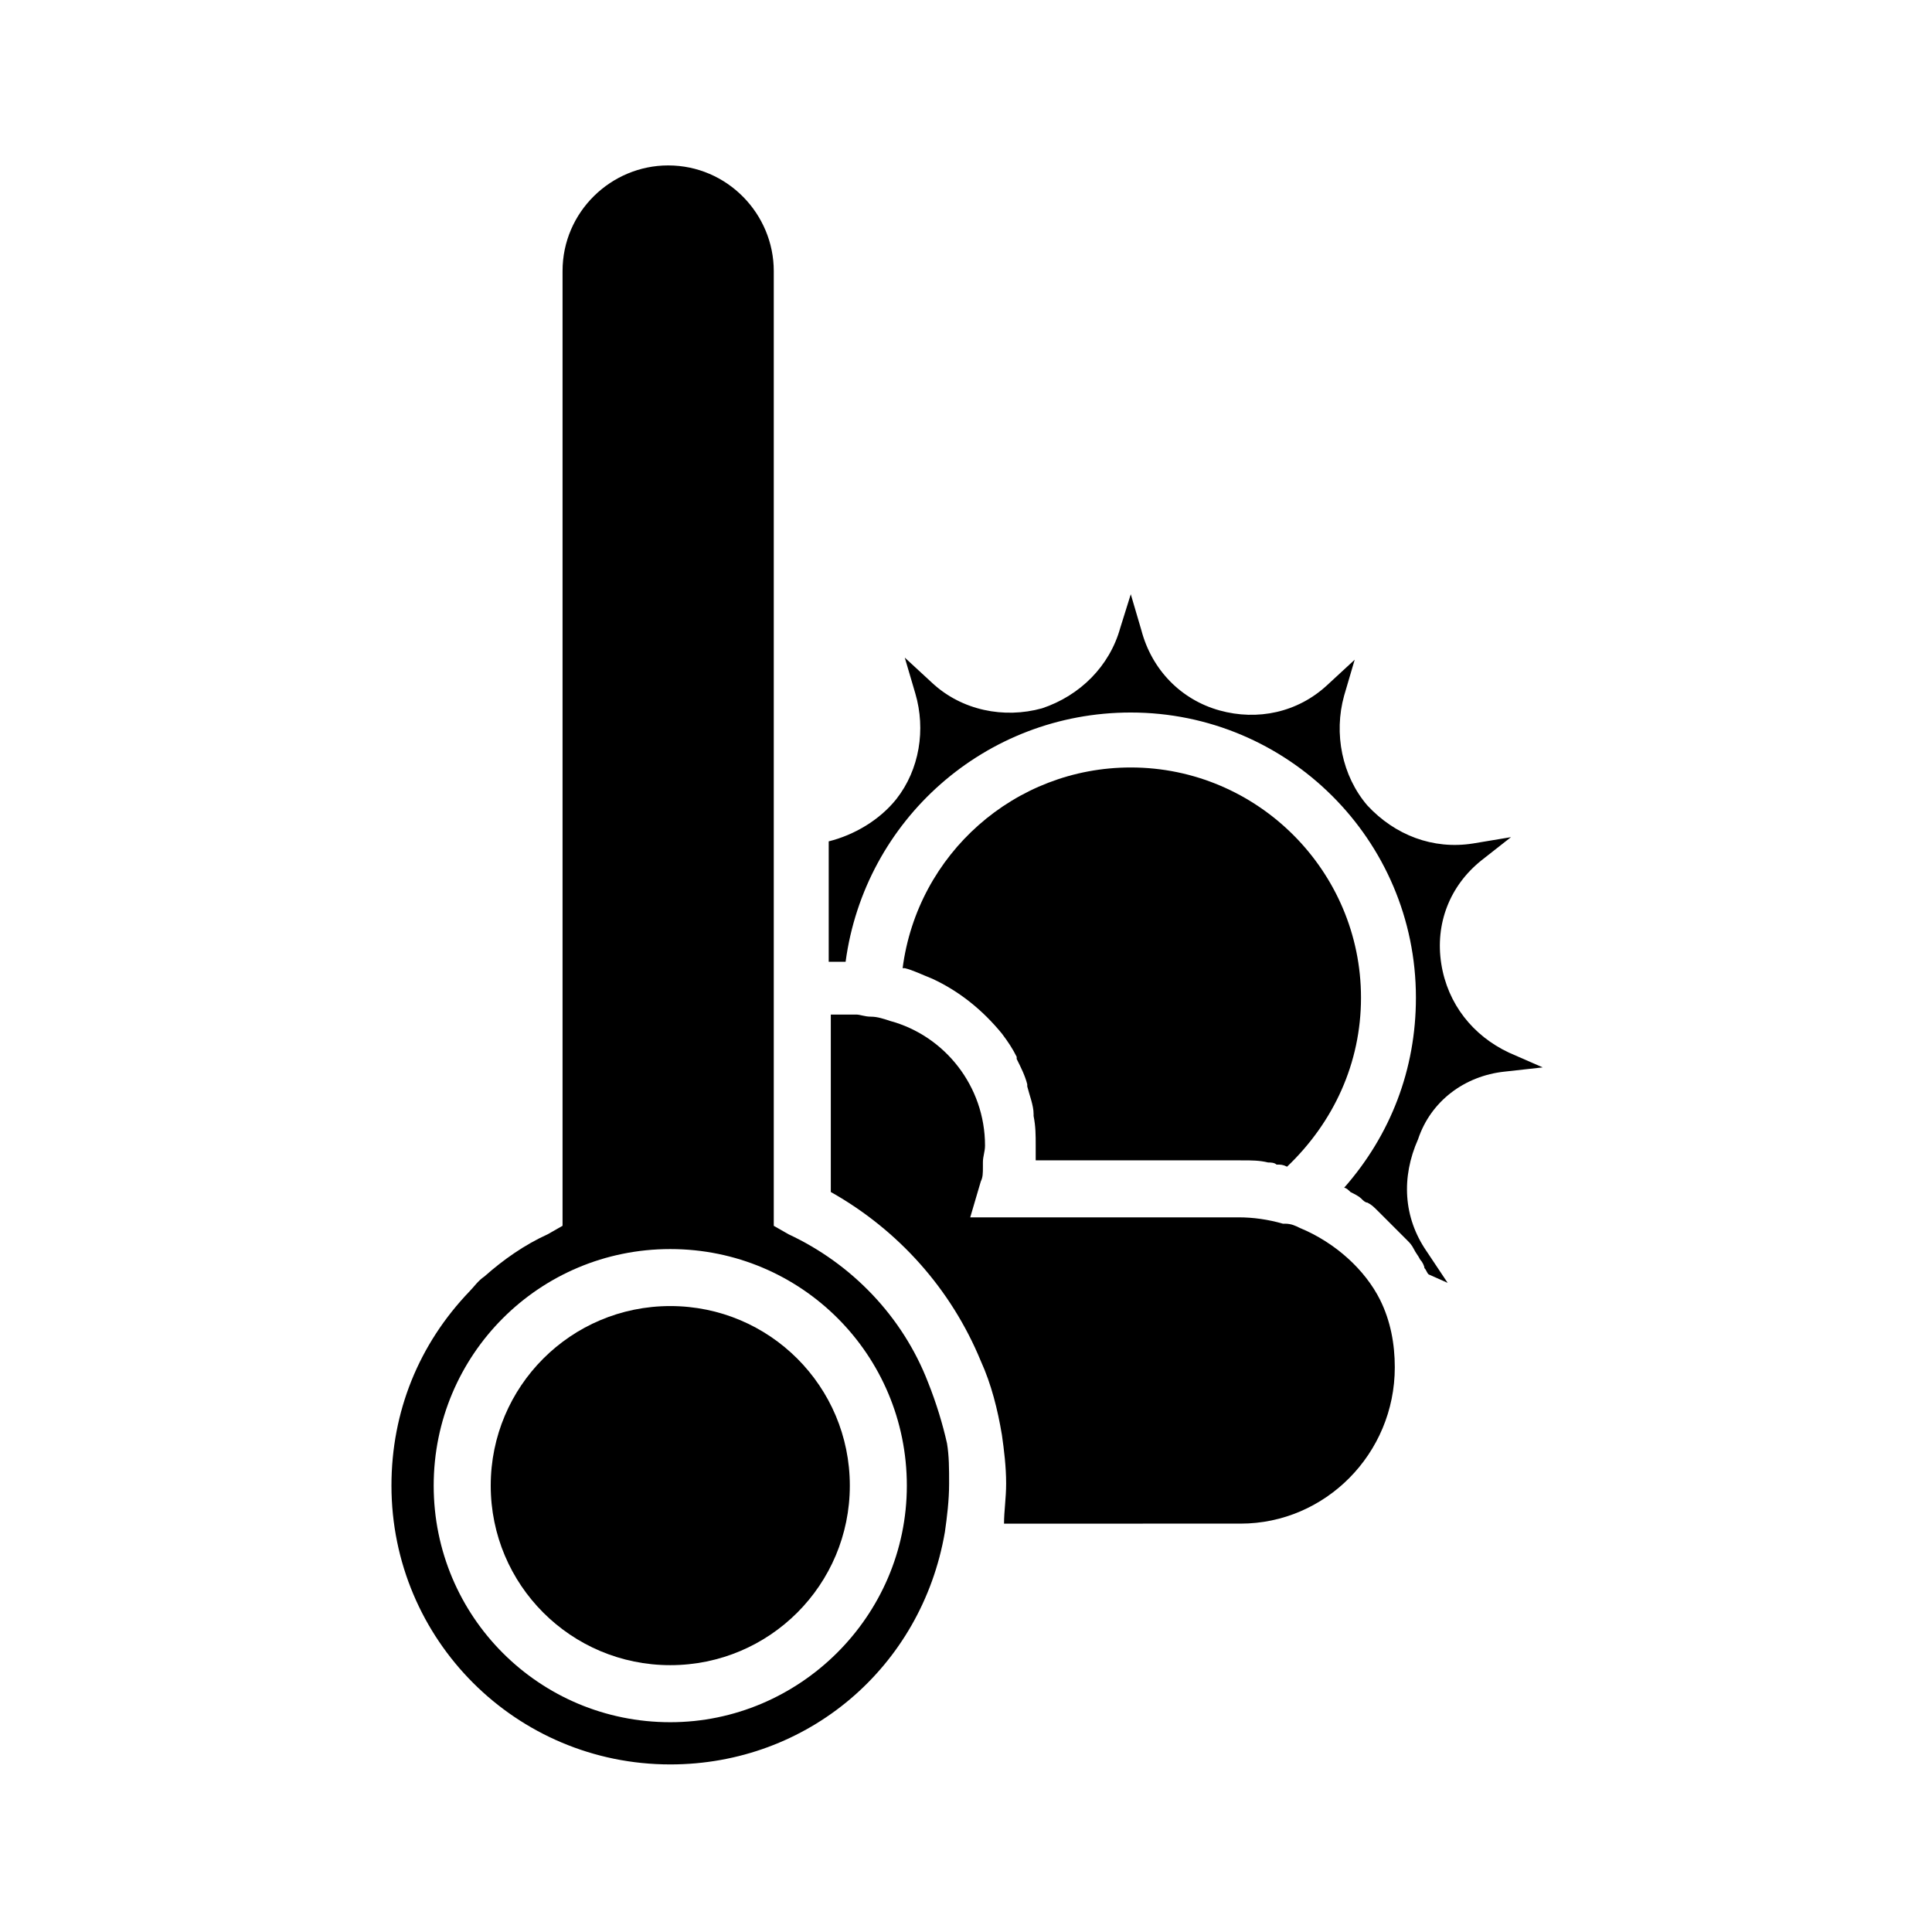
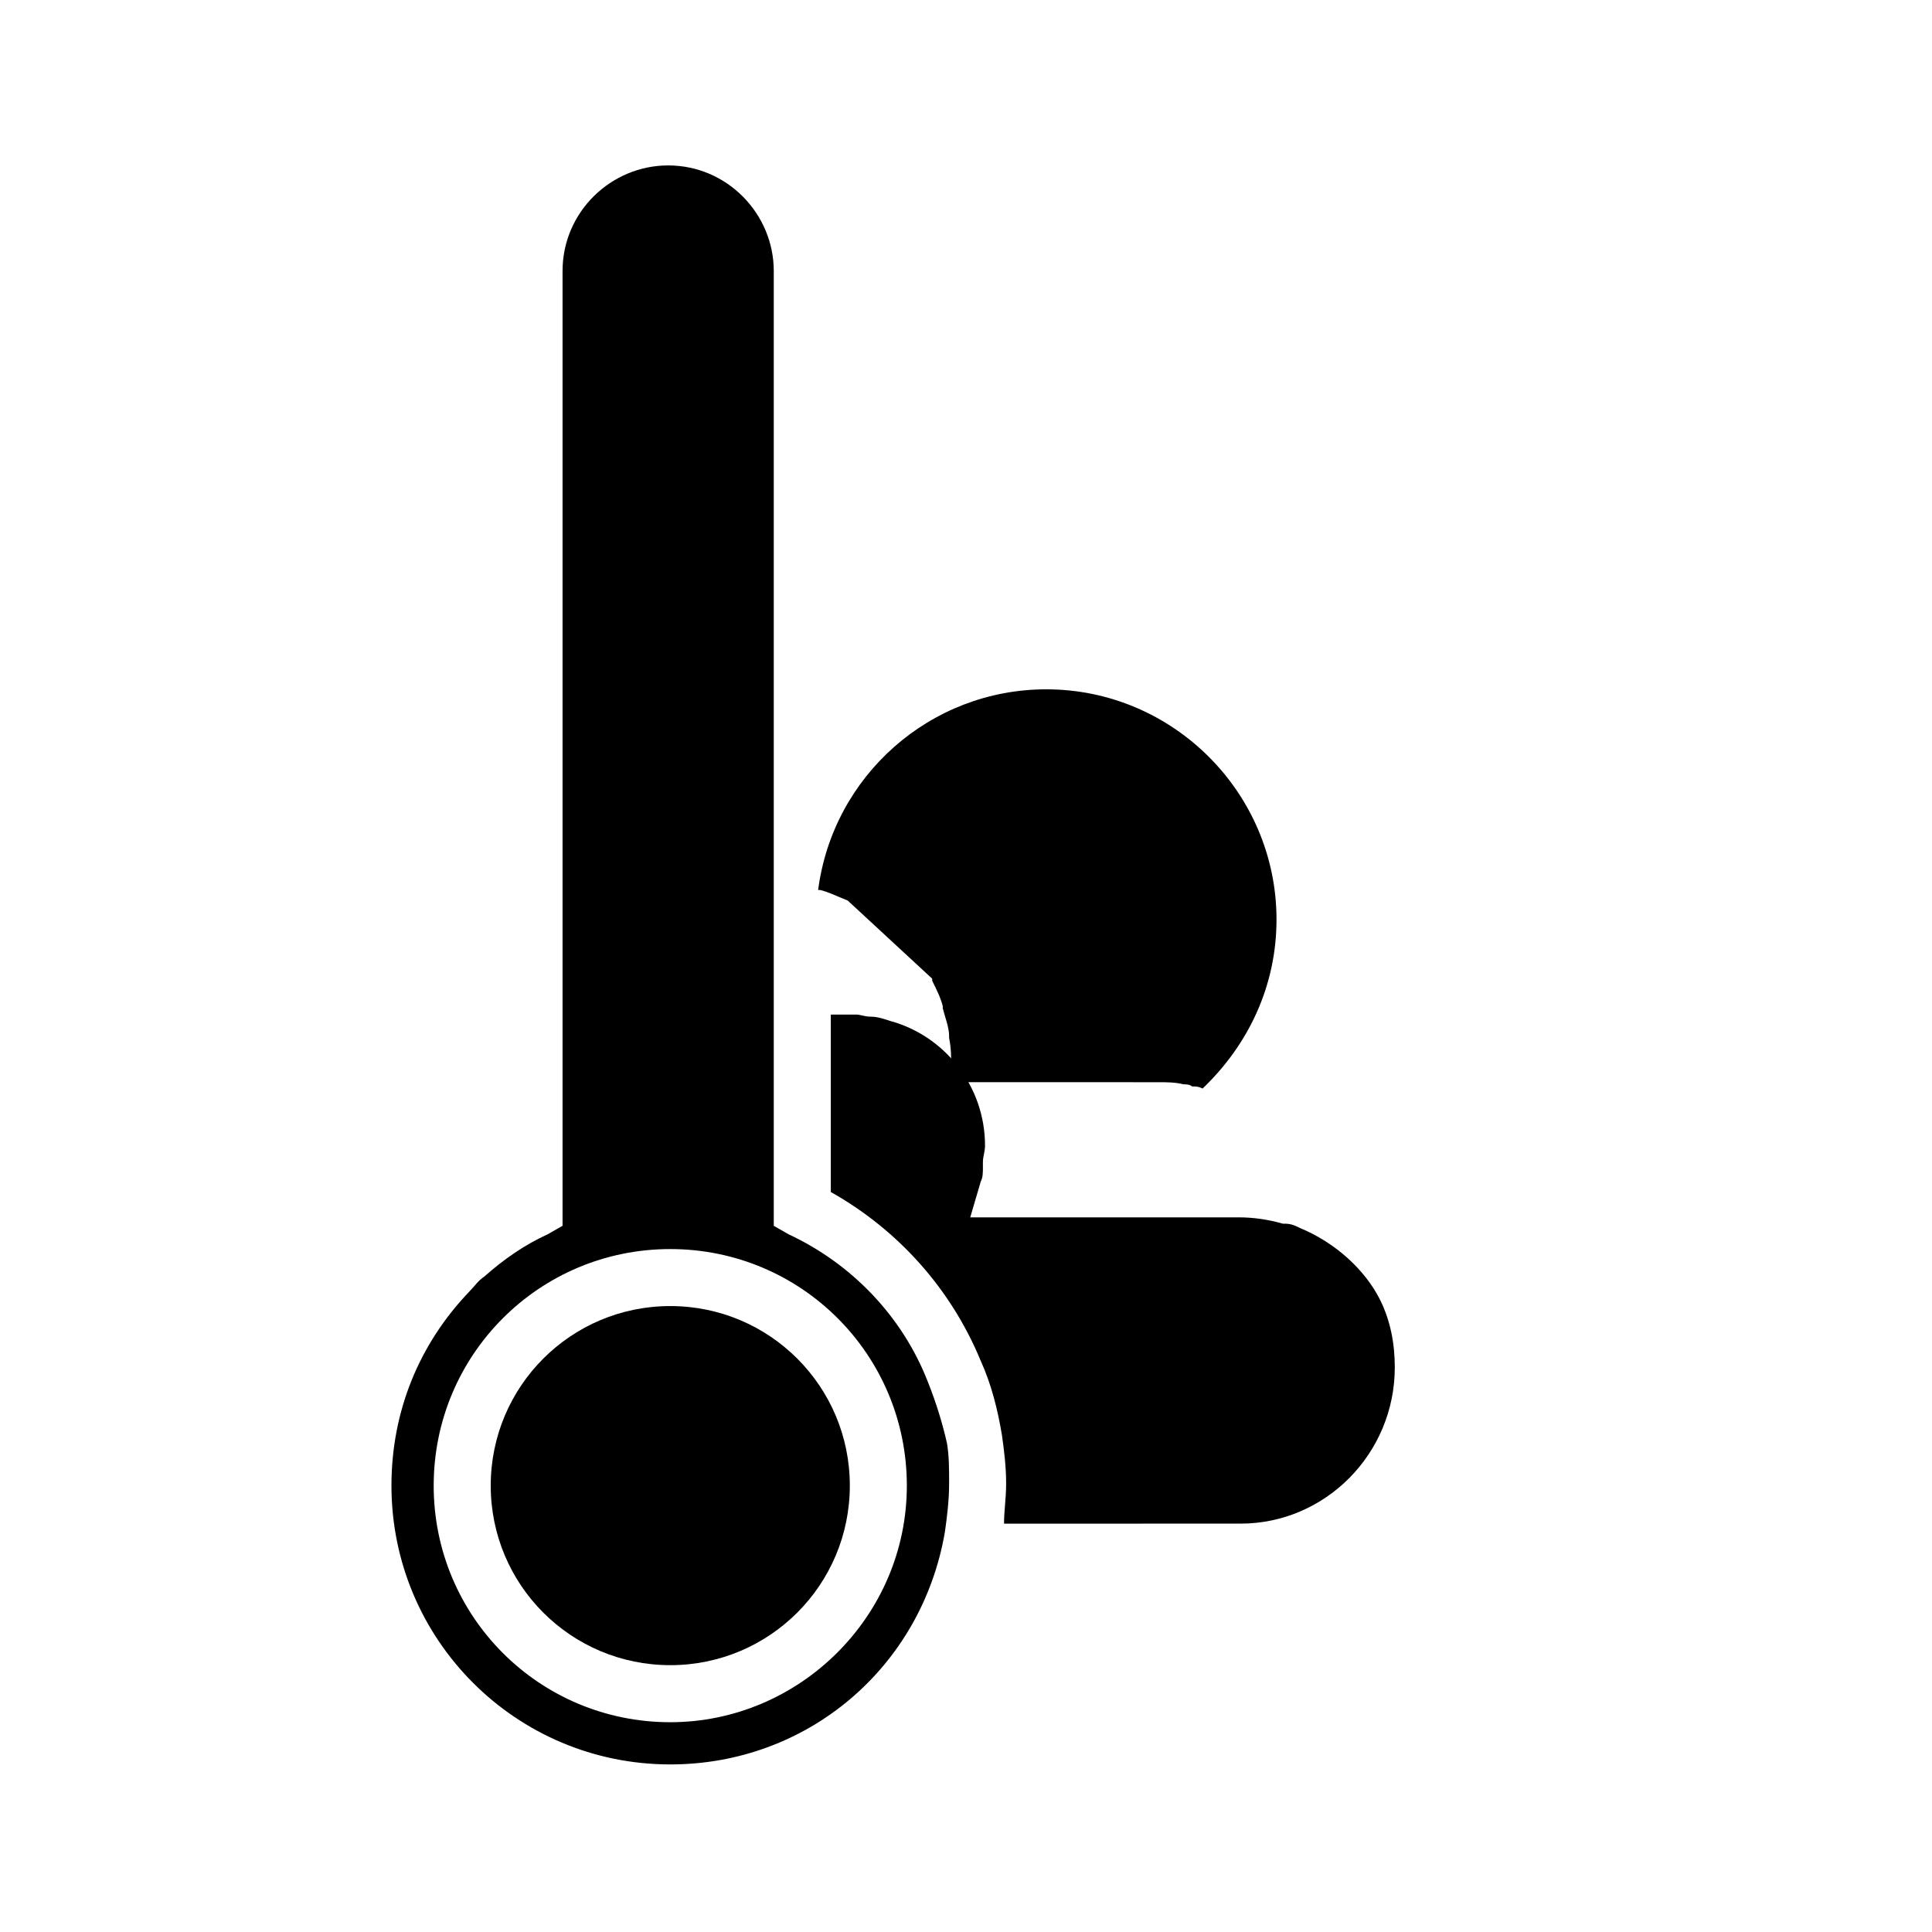
<svg xmlns="http://www.w3.org/2000/svg" fill="#000000" width="800px" height="800px" version="1.1" viewBox="144 144 512 512">
  <g>
    <path d="m389.92 510.28c-6.719-17.352-20.152-31.348-36.945-39.184l-3.918-2.238v-253.03c0-15.113-12.316-27.988-27.988-27.988-15.113 0-27.988 12.316-27.988 27.988v253.02l-3.918 2.238c-6.156 2.801-11.754 6.719-16.793 11.195-1.68 1.121-2.801 2.801-3.918 3.918-13.434 13.996-20.711 31.906-20.711 51.5 0 40.863 33.027 73.891 73.891 73.891 36.387 0 66.613-25.75 72.773-61.578 0.559-3.918 1.121-8.398 1.121-12.875 0-3.918 0-7.277-0.559-10.637-1.129-5.031-2.809-10.629-5.047-16.227zm-68.293 90.125c-34.707 0-62.695-27.988-62.695-62.695s27.988-62.695 62.695-62.695c34.707 0 62.695 27.988 62.695 62.695s-28.551 62.695-62.695 62.695z" />
    <path d="m321.63 490.12c-26.309 0-47.582 21.273-47.582 47.582 0 26.309 21.273 47.582 47.582 47.582s47.582-21.273 47.582-47.582c0-26.312-21.273-47.582-47.582-47.582z" />
    <path d="m488.45 469.41c-1.121-0.559-2.238-1.121-3.918-1.121h-0.559c-3.918-1.121-7.836-1.68-11.754-1.68h-71.098l2.801-9.516c0.559-1.121 0.559-2.238 0.559-3.918v-1.121c0-1.68 0.559-2.801 0.559-4.477 0-15.676-10.637-29.109-25.191-33.027-1.68-0.559-3.359-1.121-5.039-1.121-1.68 0-2.801-0.559-3.918-0.559h-6.719v47.023c17.914 10.078 31.906 25.75 39.746 44.781 2.801 6.156 4.477 12.875 5.598 19.594 0.559 3.918 1.121 8.398 1.121 12.875 0 3.918-0.559 7.277-0.559 10.637l62.695-0.004c22.391 0 40.863-18.473 40.863-41.426 0-6.156-1.121-12.316-3.918-17.914-3.918-7.832-11.754-15.109-21.27-19.027z" />
-     <path d="m391.04 403.36c7.277 3.359 13.434 8.398 18.473 14.555 1.68 2.238 2.801 3.918 3.918 6.156v0.559c1.121 2.238 2.238 4.477 2.801 6.719v0.559c0.559 2.238 1.68 5.039 1.68 7.277v0.559c0.559 2.801 0.559 5.039 0.559 7.836v3.918l54.297 0.008h0.559c2.238 0 4.477 0 6.719 0.559 0.559 0 1.68 0 2.238 0.559 1.121 0 1.68 0 2.801 0.559 12.316-11.754 19.594-27.43 19.594-44.781 0-33.586-27.43-61.016-61.016-61.016-30.789 0-56.539 22.953-60.457 53.18h0.559c2.238 0.559 4.477 1.68 7.277 2.797v0z" />
-     <path d="m542.75 427.99 10.078-1.121-8.957-3.918c-9.516-4.477-16.234-12.875-17.914-23.512s2.238-20.711 10.637-27.43l7.836-6.156-10.078 1.68c-10.637 1.68-20.711-2.238-27.988-10.078-6.719-7.836-8.957-19.031-6.156-29.109l2.801-9.516-7.277 6.719c-7.836 7.277-18.473 9.516-28.551 6.719-10.078-2.801-17.914-10.637-20.711-21.273l-2.801-9.516-2.801 8.957c-2.801 10.078-10.637 17.914-20.711 21.273-10.078 2.801-21.273 0.559-29.109-6.719l-7.277-6.719 2.801 9.516c2.801 9.516 1.121 20.152-5.039 27.988-4.477 5.598-11.195 9.516-17.914 11.195v31.906h4.477c5.039-37.5 36.945-66.051 75.57-66.051 41.426 0 75.57 33.586 75.57 75.57 0 19.031-6.719 36.387-19.031 50.383 0.559 0 1.121 0.559 1.68 1.121 1.121 0.559 2.238 1.121 2.801 1.68 0.559 0.559 1.121 1.121 1.68 1.121 1.121 0.559 1.68 1.121 2.801 2.238l1.68 1.68c0.559 0.559 1.68 1.68 2.238 2.238 0.559 0.559 1.121 1.121 1.68 1.68l2.238 2.238c0.559 0.559 1.121 1.121 1.68 2.238 0.559 1.121 1.121 1.68 1.68 2.801 0.559 0.559 1.121 1.68 1.121 2.238 0.559 0.559 0.559 1.121 1.121 1.68l5.039 2.238-5.598-8.398c-6.156-8.957-6.719-19.594-2.238-29.668 3.352-10.078 12.309-16.793 22.945-17.914z" />
+     <path d="m391.04 403.36v0.559c1.121 2.238 2.238 4.477 2.801 6.719v0.559c0.559 2.238 1.68 5.039 1.68 7.277v0.559c0.559 2.801 0.559 5.039 0.559 7.836v3.918l54.297 0.008h0.559c2.238 0 4.477 0 6.719 0.559 0.559 0 1.68 0 2.238 0.559 1.121 0 1.68 0 2.801 0.559 12.316-11.754 19.594-27.43 19.594-44.781 0-33.586-27.43-61.016-61.016-61.016-30.789 0-56.539 22.953-60.457 53.18h0.559c2.238 0.559 4.477 1.68 7.277 2.797v0z" />
  </g>
</svg>